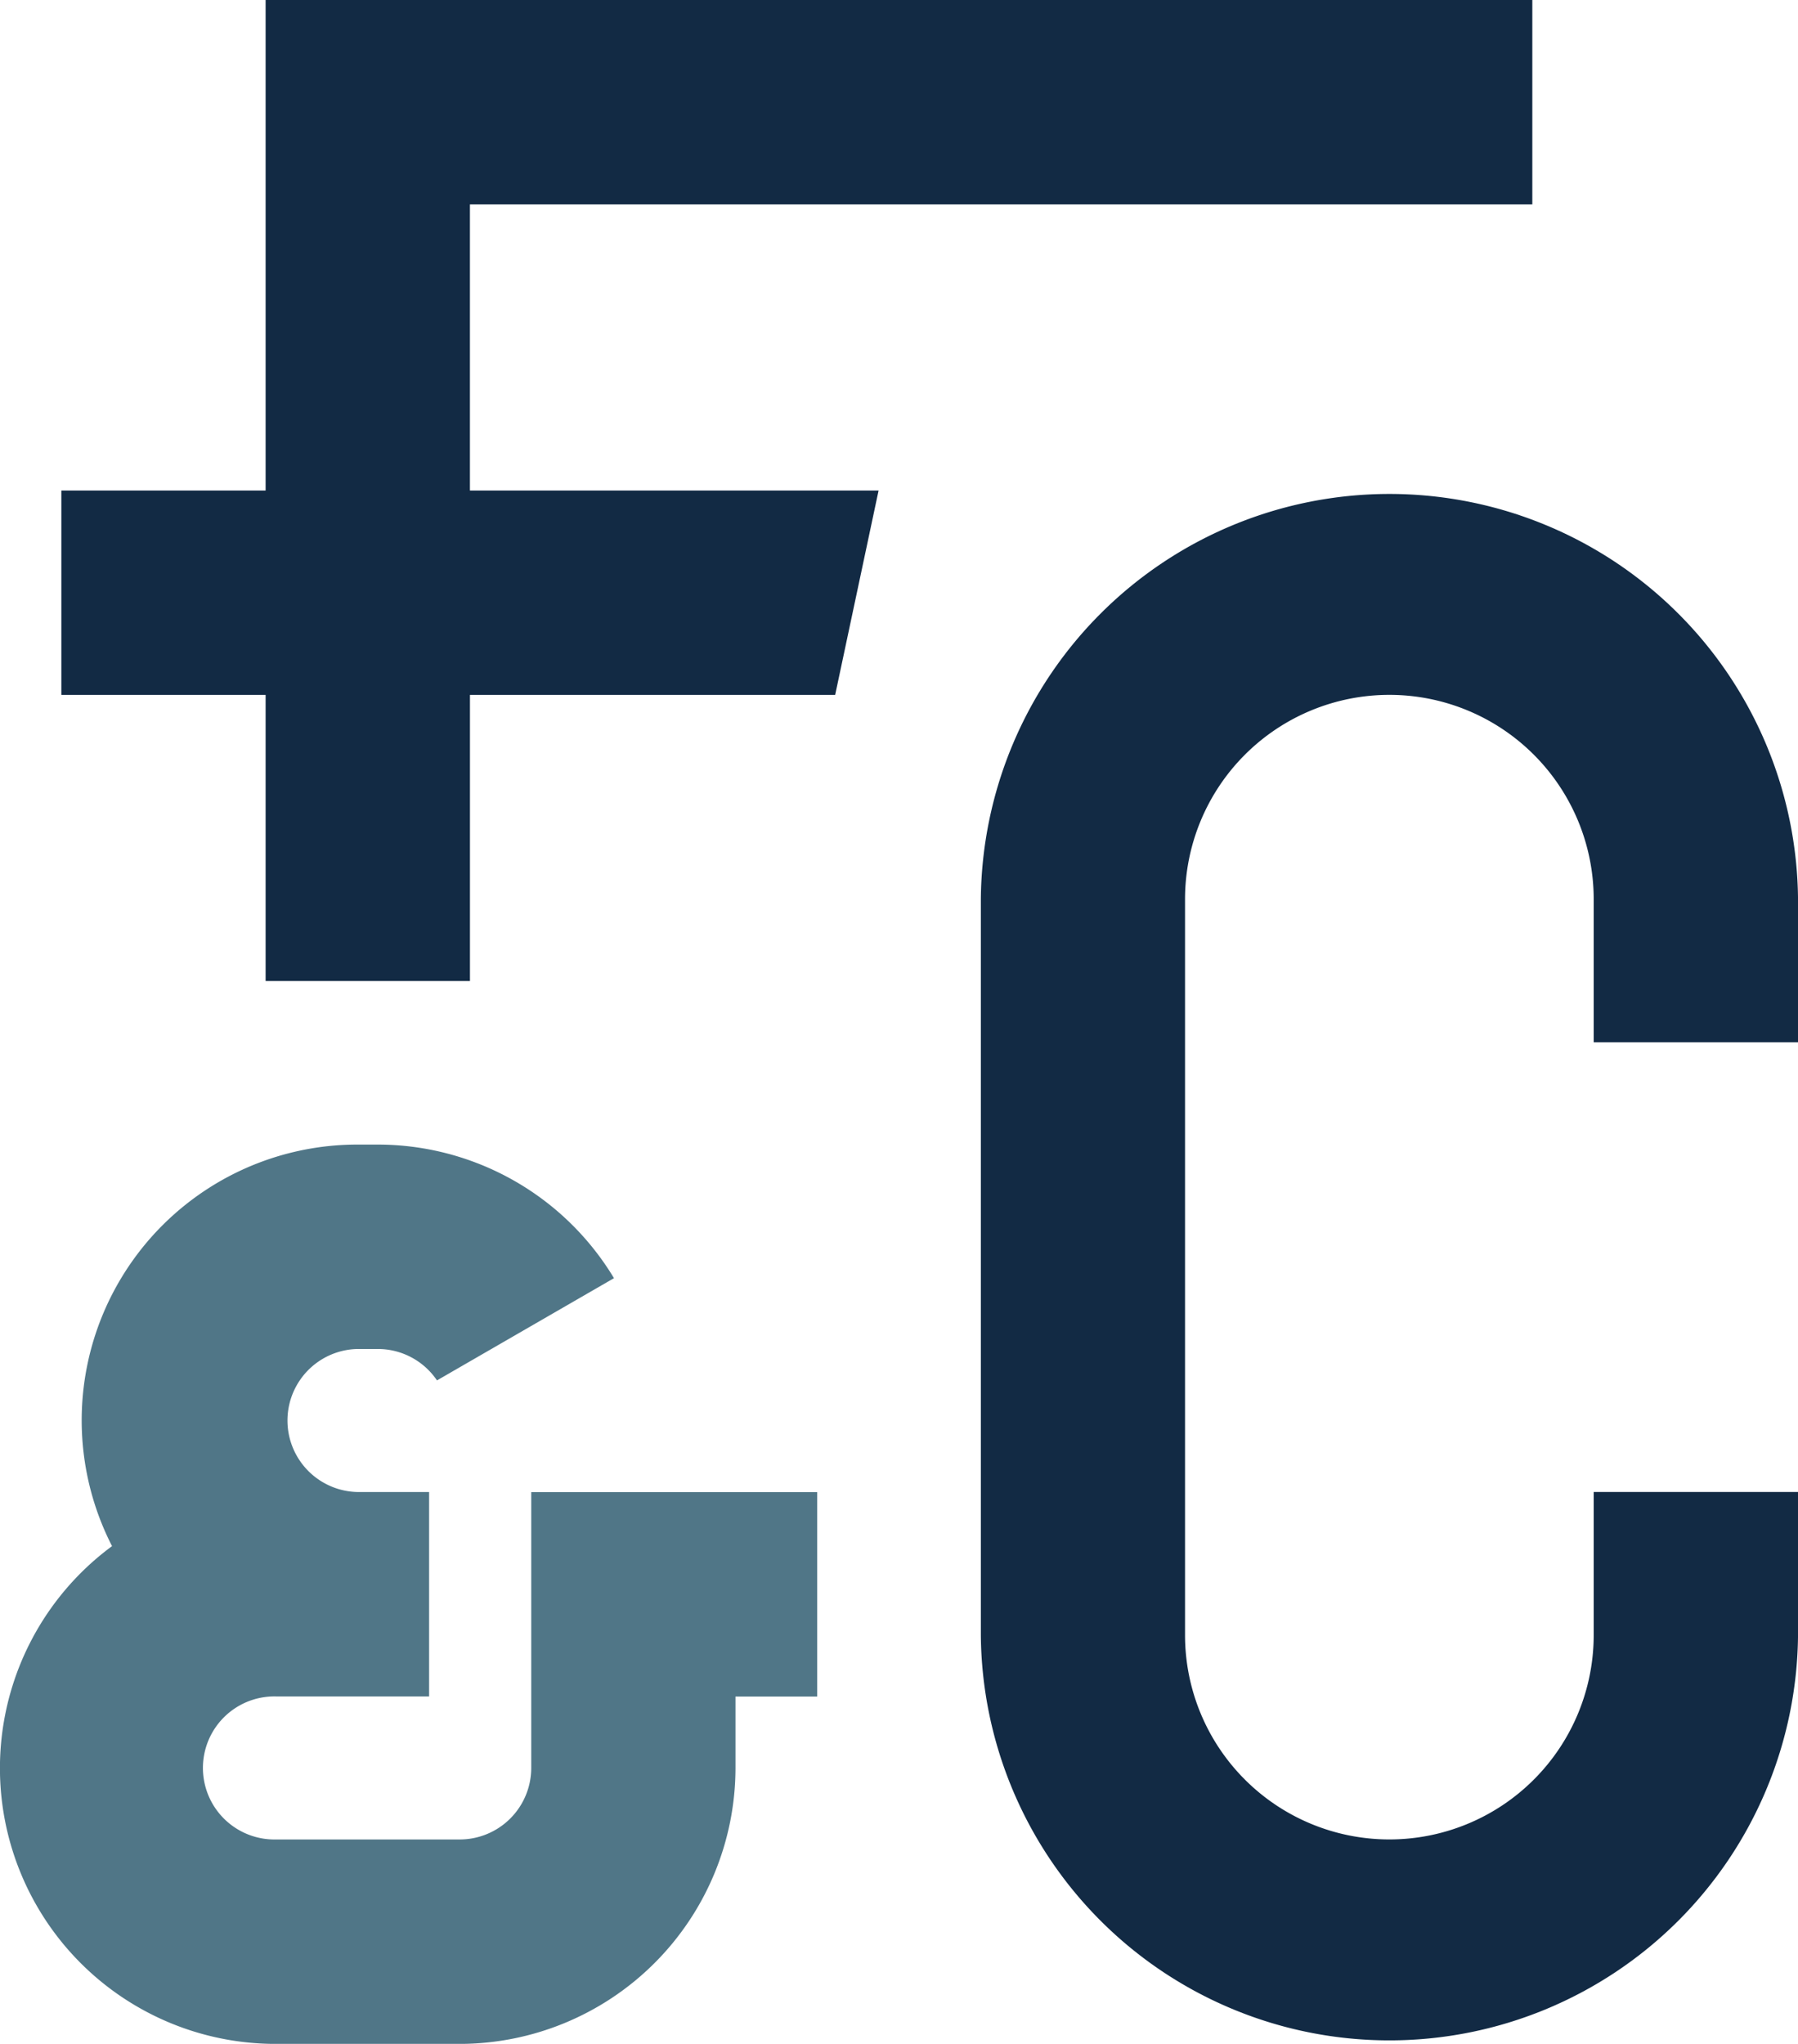
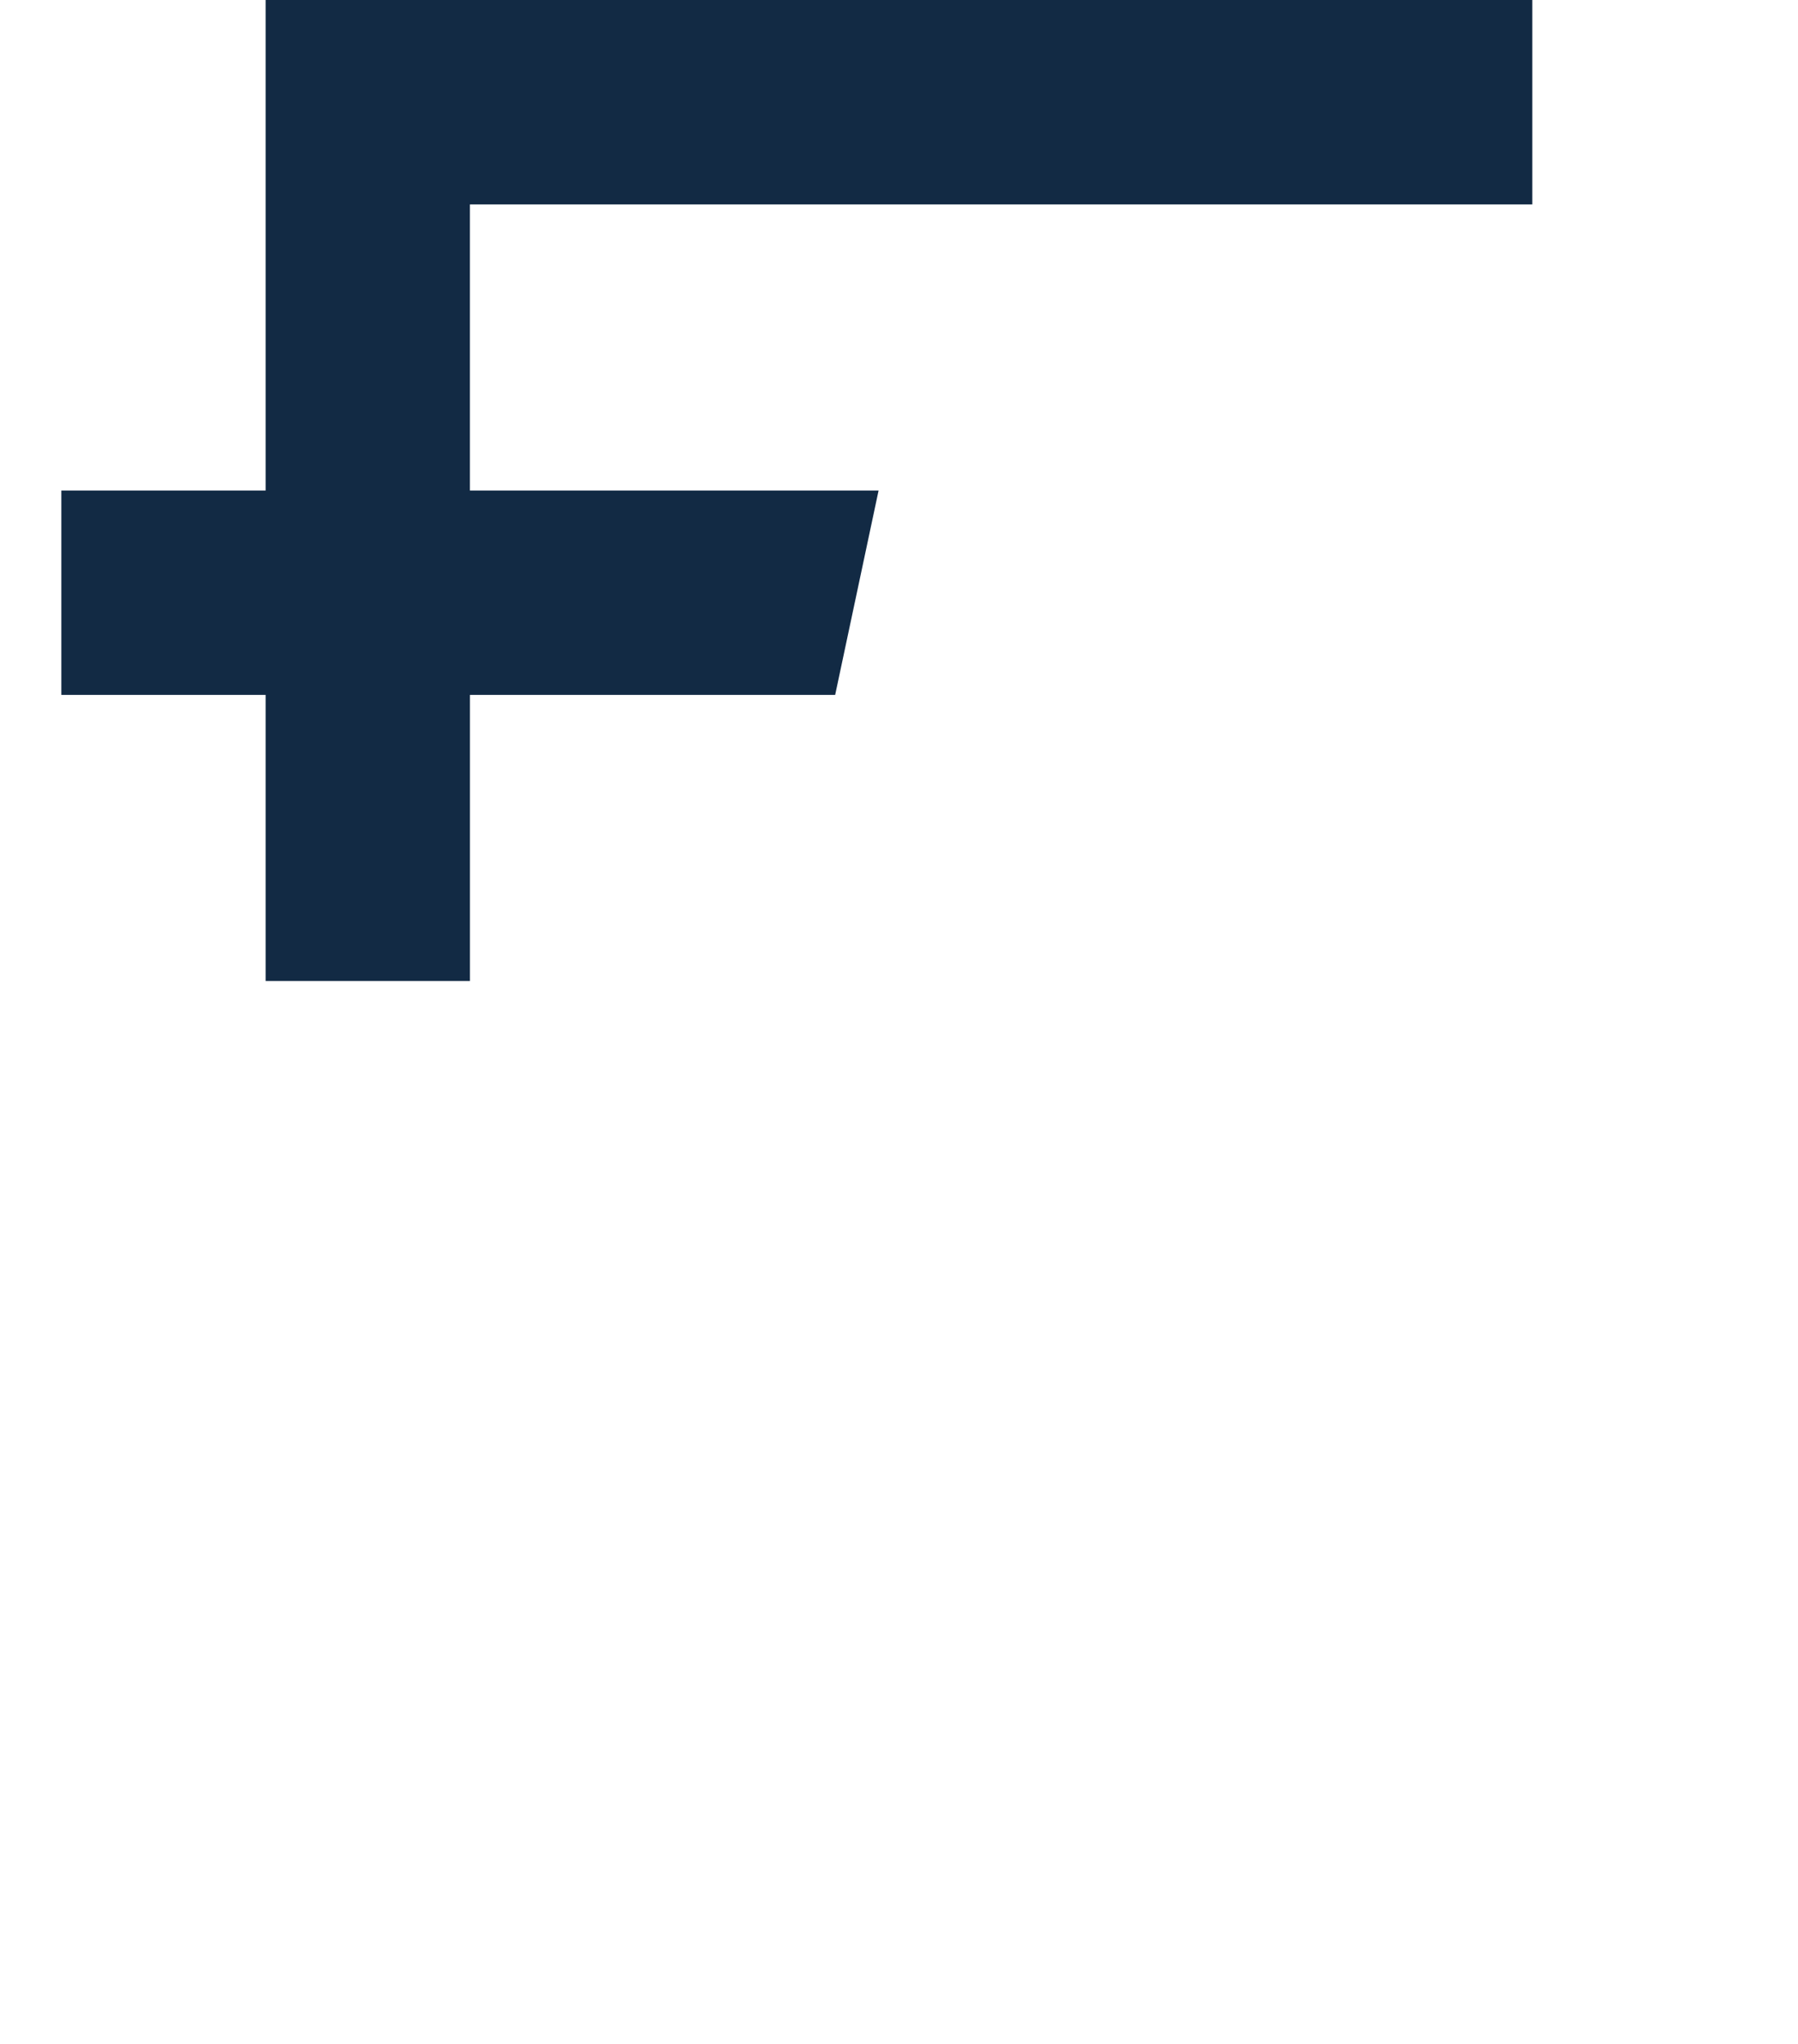
<svg xmlns="http://www.w3.org/2000/svg" width="62.106" height="70.573" viewBox="0 0 62.106 70.573">
  <g id="Group_14069" data-name="Group 14069" transform="translate(-929 -2228.427)">
    <g id="Group_14065" data-name="Group 14065" transform="translate(140.591 1396.548)">
      <g id="Group_14066" data-name="Group 14066">
-         <path id="Path_17374" data-name="Path 17374" d="M848.9,102.61v4.939a7.058,7.058,0,1,1-14.116,0V82.144a7.058,7.058,0,1,1,14.116,0v4.939h7.058V82.144a14.114,14.114,0,0,0-28.227,0V107.55a14.114,14.114,0,0,0,28.227,0V102.61Z" transform="translate(-5.442 780.786)" fill="#122a44" />
        <path id="Path_17375" data-name="Path 17375" d="M750.97,7.058V0H707.216V16.937H700.16v7.058h7.056v9.879h7.058V23.995h12.615l1.5-7.058H714.273V7.058Z" transform="translate(90.368 831.879)" fill="#122a44" />
      </g>
-       <path id="Path_17444" data-name="Path 17444" d="M710,170.737v9.528a2.472,2.472,0,0,1-2.47,2.47h-6.351a2.47,2.47,0,1,1,0-4.939h5.293v-7.058H704a2.47,2.47,0,0,1,0-4.939h.7a2.466,2.466,0,0,1,2.044,1.085l6.114-3.53a9.53,9.53,0,0,0-8.158-4.613H704a9.522,9.522,0,0,0-8.48,13.865,9.523,9.523,0,0,0,5.656,17.188h6.351a9.539,9.539,0,0,0,9.528-9.528V177.8h2.823v-7.058H710Z" transform="translate(96.759 712.659)" fill="#507687" />
    </g>
  </g>
</svg>